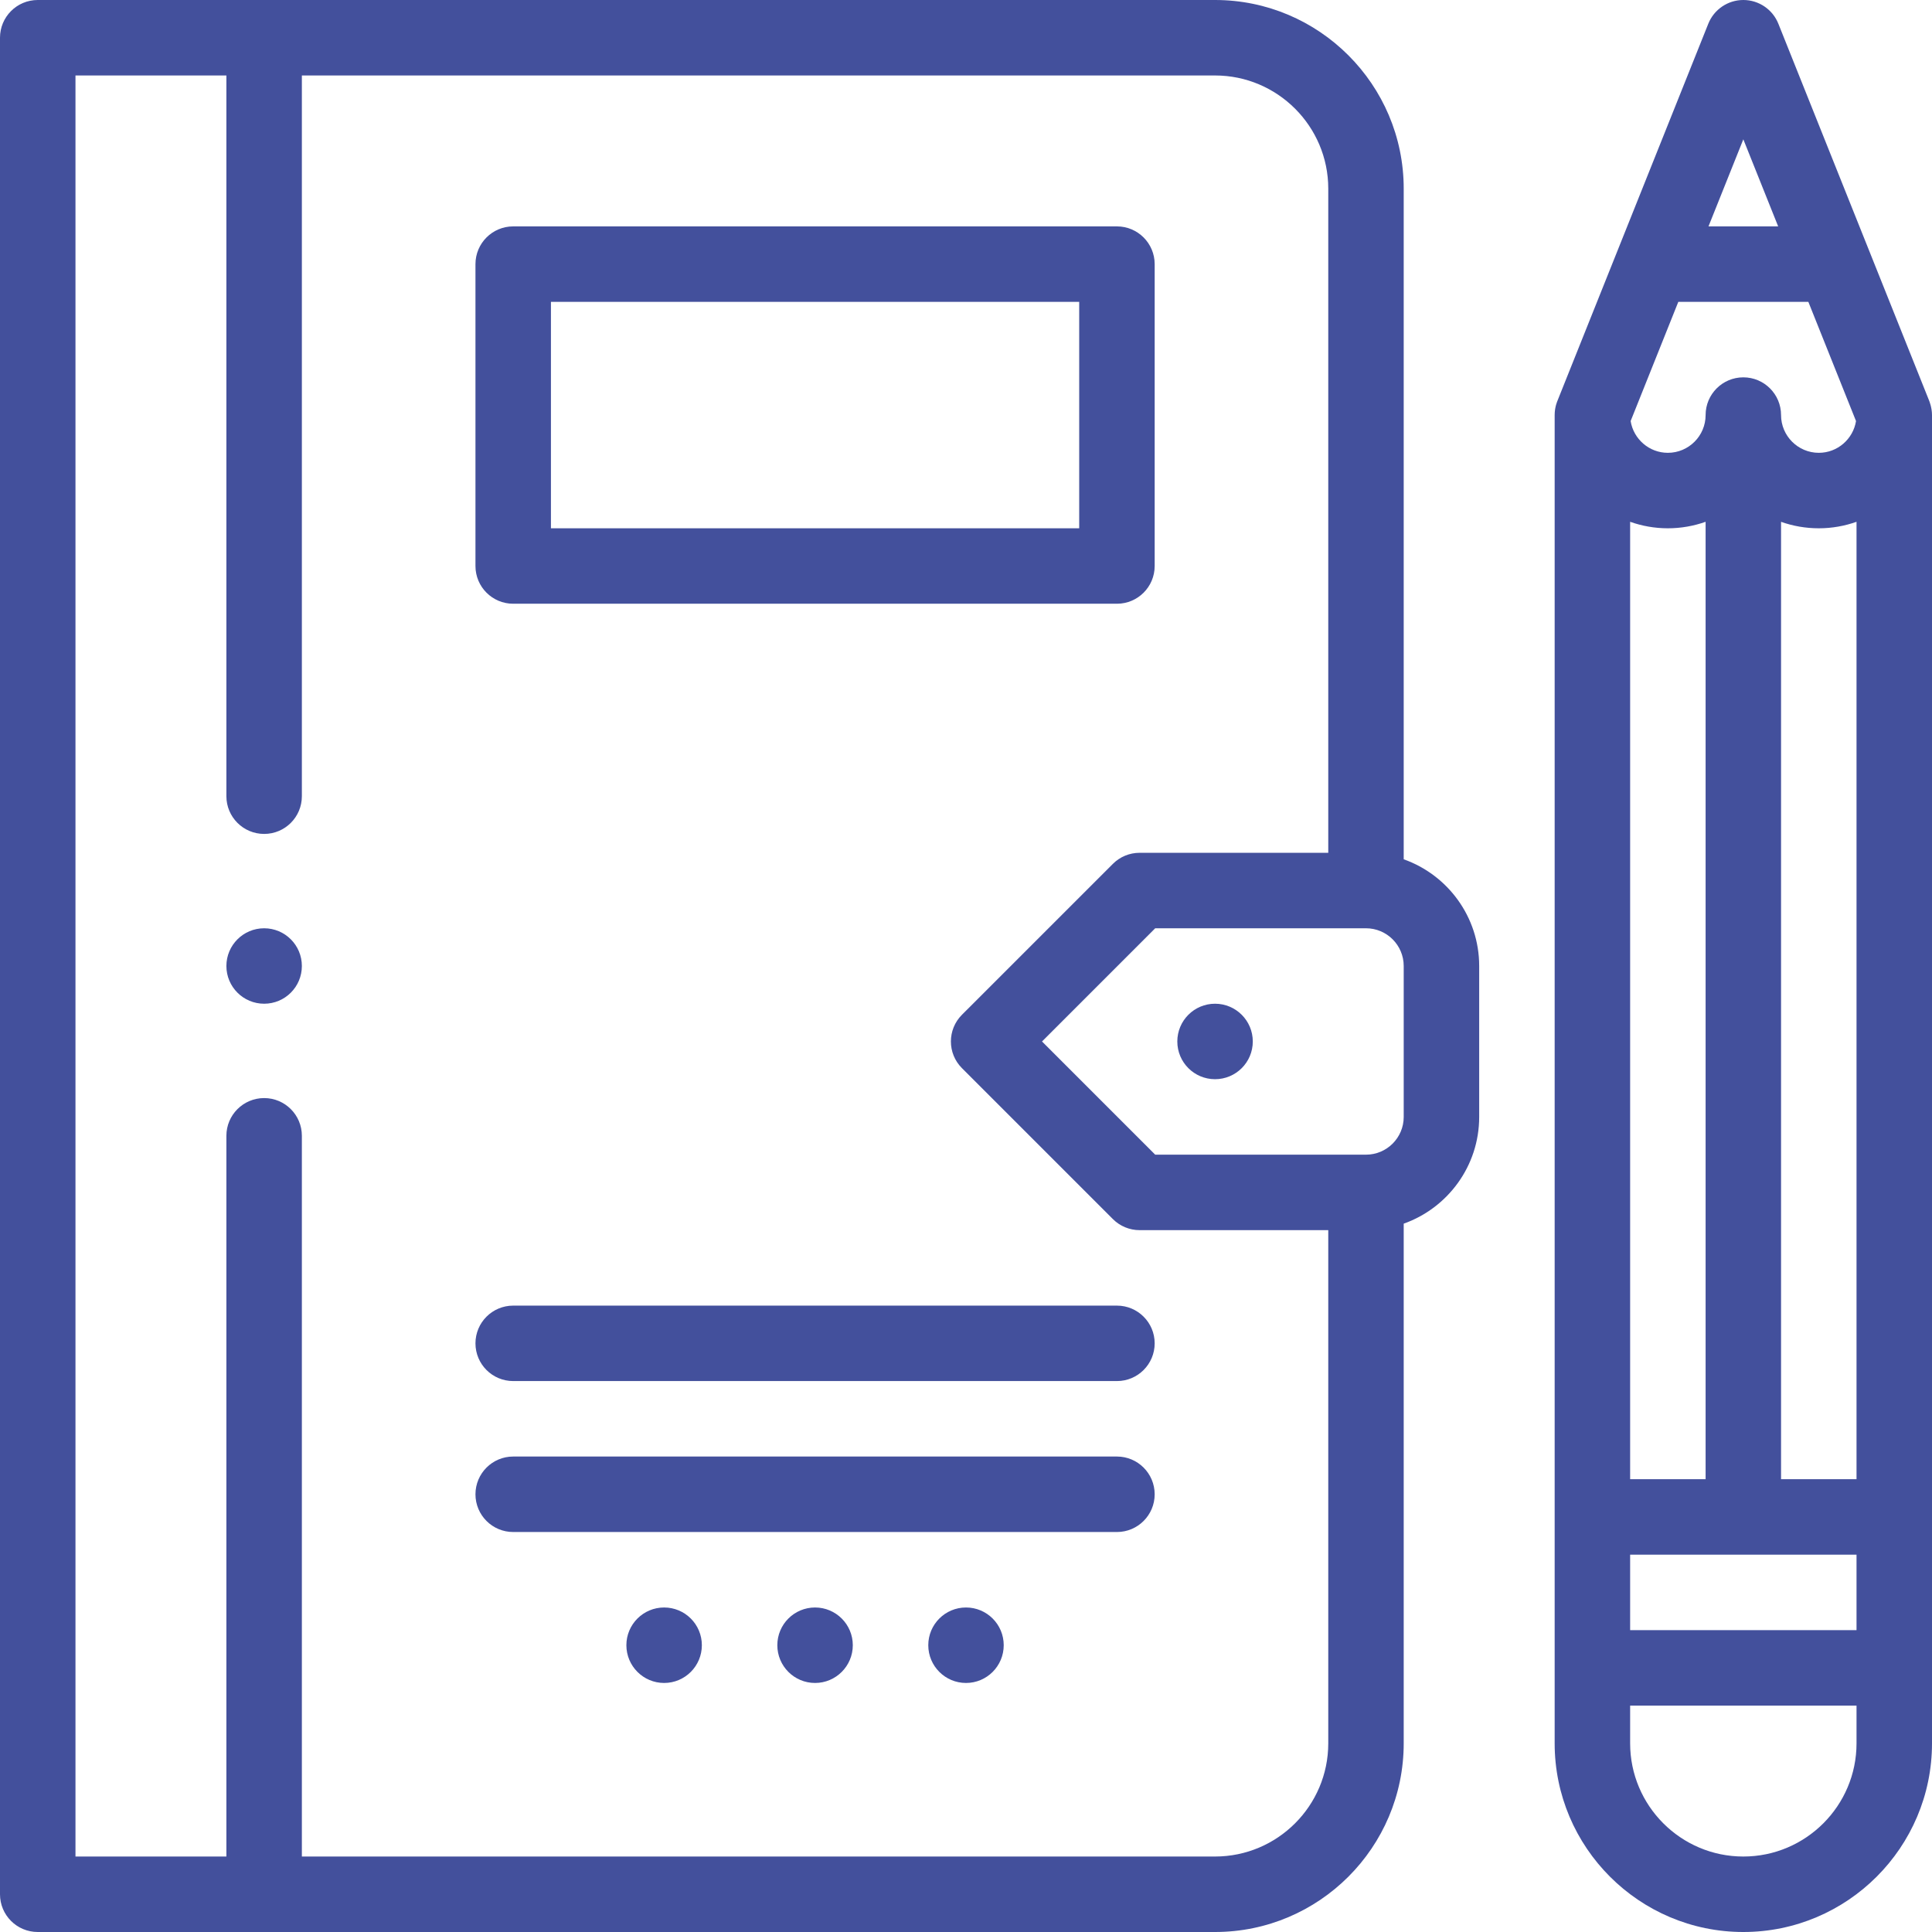
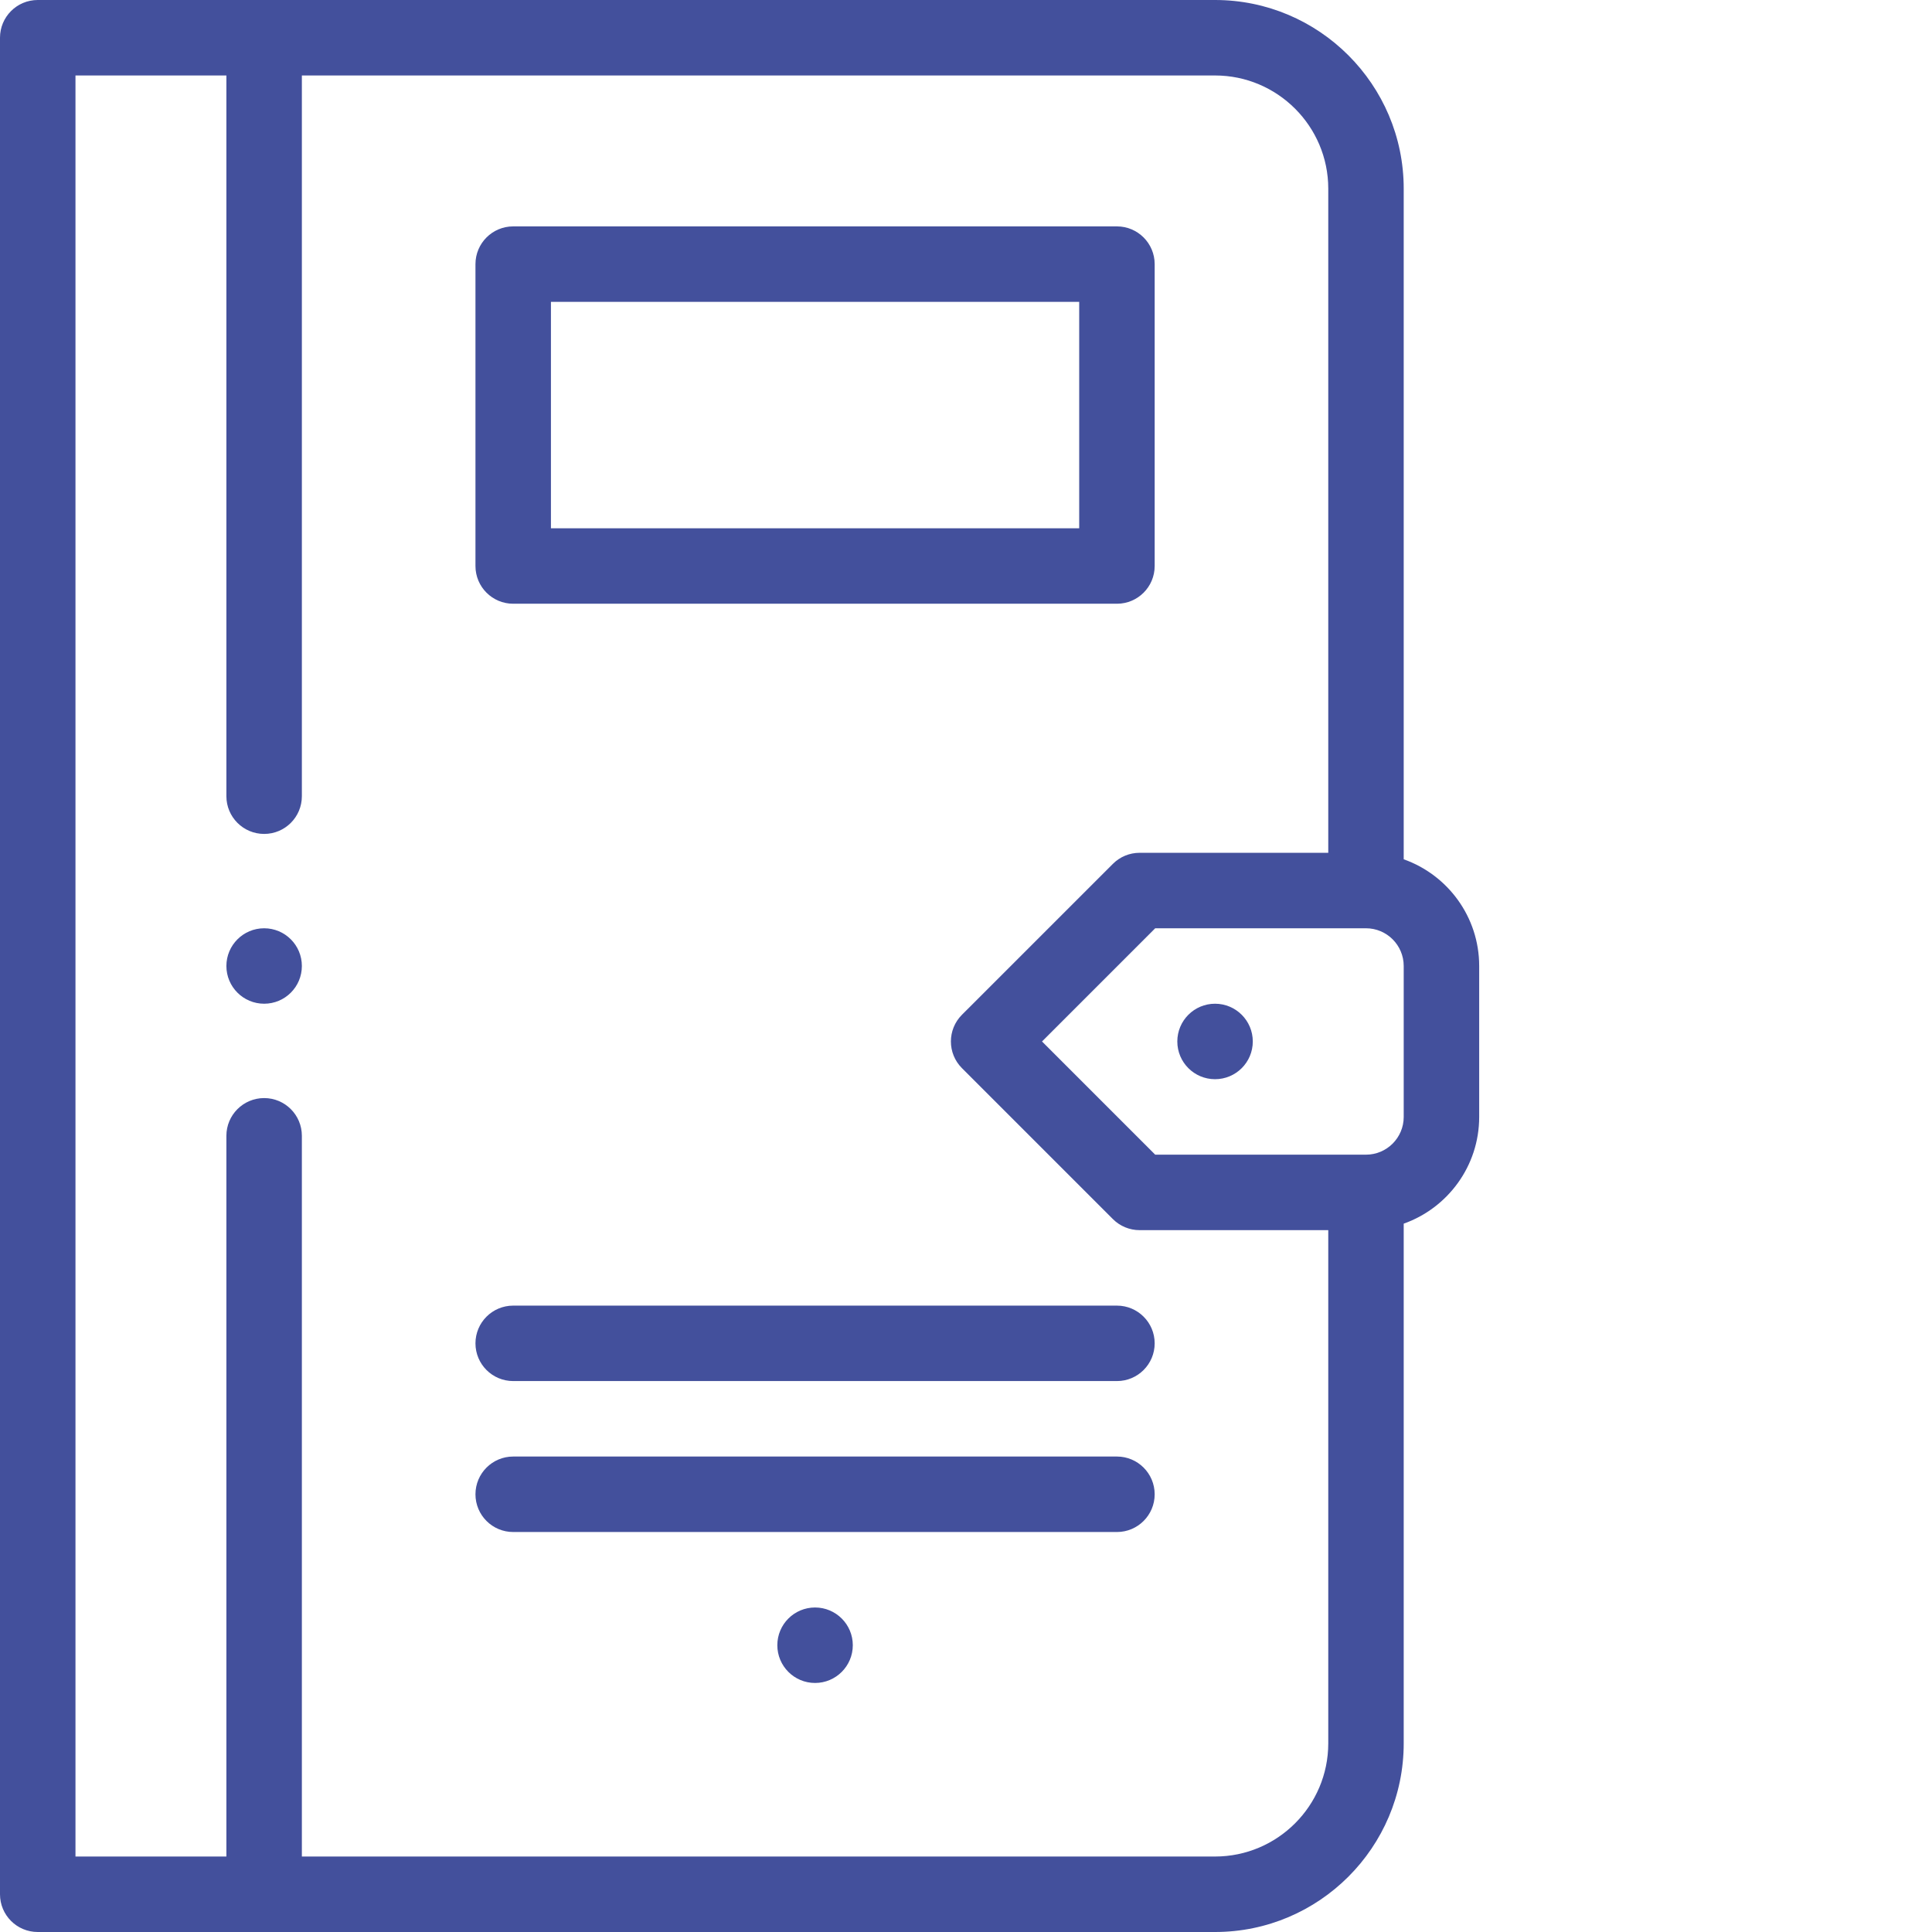
<svg xmlns="http://www.w3.org/2000/svg" width="61" height="61" viewBox="0 0 61 61" fill="none">
  <path d="M38.363 34.074C39.021 34.074 39.555 33.541 39.555 32.883C39.555 32.225 39.021 31.691 38.363 31.691C37.705 31.691 37.172 32.225 37.172 32.883C37.172 33.541 37.705 34.074 38.363 34.074Z" fill="#43509C" />
-   <path d="M30.5 53.137C31.158 53.137 31.691 52.603 31.691 51.945C31.691 51.287 31.158 50.754 30.5 50.754C29.842 50.754 29.309 51.287 29.309 51.945C29.309 52.603 29.842 53.137 30.5 53.137Z" fill="#43509C" />
  <path d="M25.734 53.137C26.392 53.137 26.926 52.603 26.926 51.945C26.926 51.287 26.392 50.754 25.734 50.754C25.076 50.754 24.543 51.287 24.543 51.945C24.543 52.603 25.076 53.137 25.734 53.137Z" fill="#43509C" />
-   <path d="M20.969 53.137C21.627 53.137 22.16 52.603 22.16 51.945C22.16 51.287 21.627 50.754 20.969 50.754C20.311 50.754 19.777 51.287 19.777 51.945C19.777 52.603 20.311 53.137 20.969 53.137Z" fill="#43509C" />
-   <path d="M55.043 61C58.328 61 61 58.328 61 55.043V13.105C61 12.86 60.911 12.656 60.907 12.643C60.907 12.643 60.907 12.642 60.906 12.641C60.482 11.58 56.398 1.37 56.149 0.749C55.968 0.297 55.53 0 55.043 0C54.556 0 54.118 0.297 53.937 0.749C53.687 1.374 49.179 12.643 49.179 12.643C49.175 12.656 49.086 12.841 49.086 13.105V55.043C49.086 58.328 51.758 61 55.043 61ZM58.617 46.703H56.234V16.476C56.607 16.608 57.008 16.68 57.426 16.68C57.843 16.68 58.244 16.607 58.617 16.475V46.703ZM55.043 4.399L56.143 7.148H53.943L55.043 4.399ZM52.99 9.531H57.096L58.601 13.294C58.51 13.861 58.018 14.297 57.426 14.297C56.769 14.297 56.234 13.762 56.234 13.105C56.234 12.447 55.701 11.914 55.043 11.914C54.385 11.914 53.852 12.447 53.852 13.105C53.852 13.762 53.317 14.297 52.66 14.297C52.068 14.297 51.576 13.861 51.485 13.294L52.99 9.531ZM51.469 16.475C51.842 16.607 52.242 16.68 52.66 16.68C53.078 16.68 53.479 16.607 53.852 16.475V46.703H51.469V16.475ZM51.469 49.086H58.617V51.469H51.469V49.086ZM51.469 53.852H58.617V55.043C58.617 57.014 57.014 58.617 55.043 58.617C53.072 58.617 51.469 57.014 51.469 55.043V53.852Z" fill="#43509C" />
  <path d="M1.191 61H38.363C41.648 61 44.32 58.328 44.32 55.043V38.635C45.707 38.143 46.703 36.819 46.703 35.266V30.5C46.703 28.947 45.707 27.622 44.32 27.131V5.957C44.32 2.672 41.648 0 38.363 0H1.191C0.533 0 0 0.533 0 1.191V59.809C0 60.467 0.533 61 1.191 61ZM43.129 29.309C43.786 29.309 44.32 29.843 44.32 30.5V35.266C44.32 35.923 43.786 36.457 43.129 36.457H36.474L32.9 32.883L36.474 29.309H43.129ZM2.383 2.383H7.148V25.139C7.148 25.797 7.682 26.33 8.34 26.33C8.998 26.33 9.531 25.797 9.531 25.139V2.383H38.363C40.334 2.383 41.938 3.986 41.938 5.957V26.926H35.98C35.664 26.926 35.361 27.051 35.138 27.275L30.372 32.04C29.907 32.506 29.907 33.26 30.372 33.725L35.138 38.491C35.361 38.714 35.664 38.84 35.98 38.84H41.938V55.043C41.938 57.014 40.334 58.617 38.363 58.617H9.531V35.861C9.531 35.203 8.998 34.67 8.34 34.67C7.682 34.67 7.148 35.203 7.148 35.861V58.617H2.383V2.383Z" fill="#43509C" />
  <path d="M16.203 19.062H35.266C35.923 19.062 36.457 18.529 36.457 17.871V8.34C36.457 7.682 35.923 7.148 35.266 7.148H16.203C15.545 7.148 15.012 7.682 15.012 8.34V17.871C15.012 18.529 15.545 19.062 16.203 19.062ZM17.395 9.531H34.074V16.68H17.395V9.531Z" fill="#43509C" />
  <path d="M16.203 48.371H35.266C35.923 48.371 36.457 47.838 36.457 47.18C36.457 46.522 35.923 45.988 35.266 45.988H16.203C15.545 45.988 15.012 46.522 15.012 47.18C15.012 47.838 15.545 48.371 16.203 48.371Z" fill="#43509C" />
  <path d="M16.203 43.605H35.266C35.923 43.605 36.457 43.072 36.457 42.414C36.457 41.756 35.923 41.223 35.266 41.223H16.203C15.545 41.223 15.012 41.756 15.012 42.414C15.012 43.072 15.545 43.605 16.203 43.605Z" fill="#43509C" />
  <path d="M8.34 31.691C8.998 31.691 9.531 31.158 9.531 30.5C9.531 29.842 8.998 29.309 8.34 29.309C7.682 29.309 7.148 29.842 7.148 30.5C7.148 31.158 7.682 31.691 8.34 31.691Z" fill="#43509C" />
</svg>